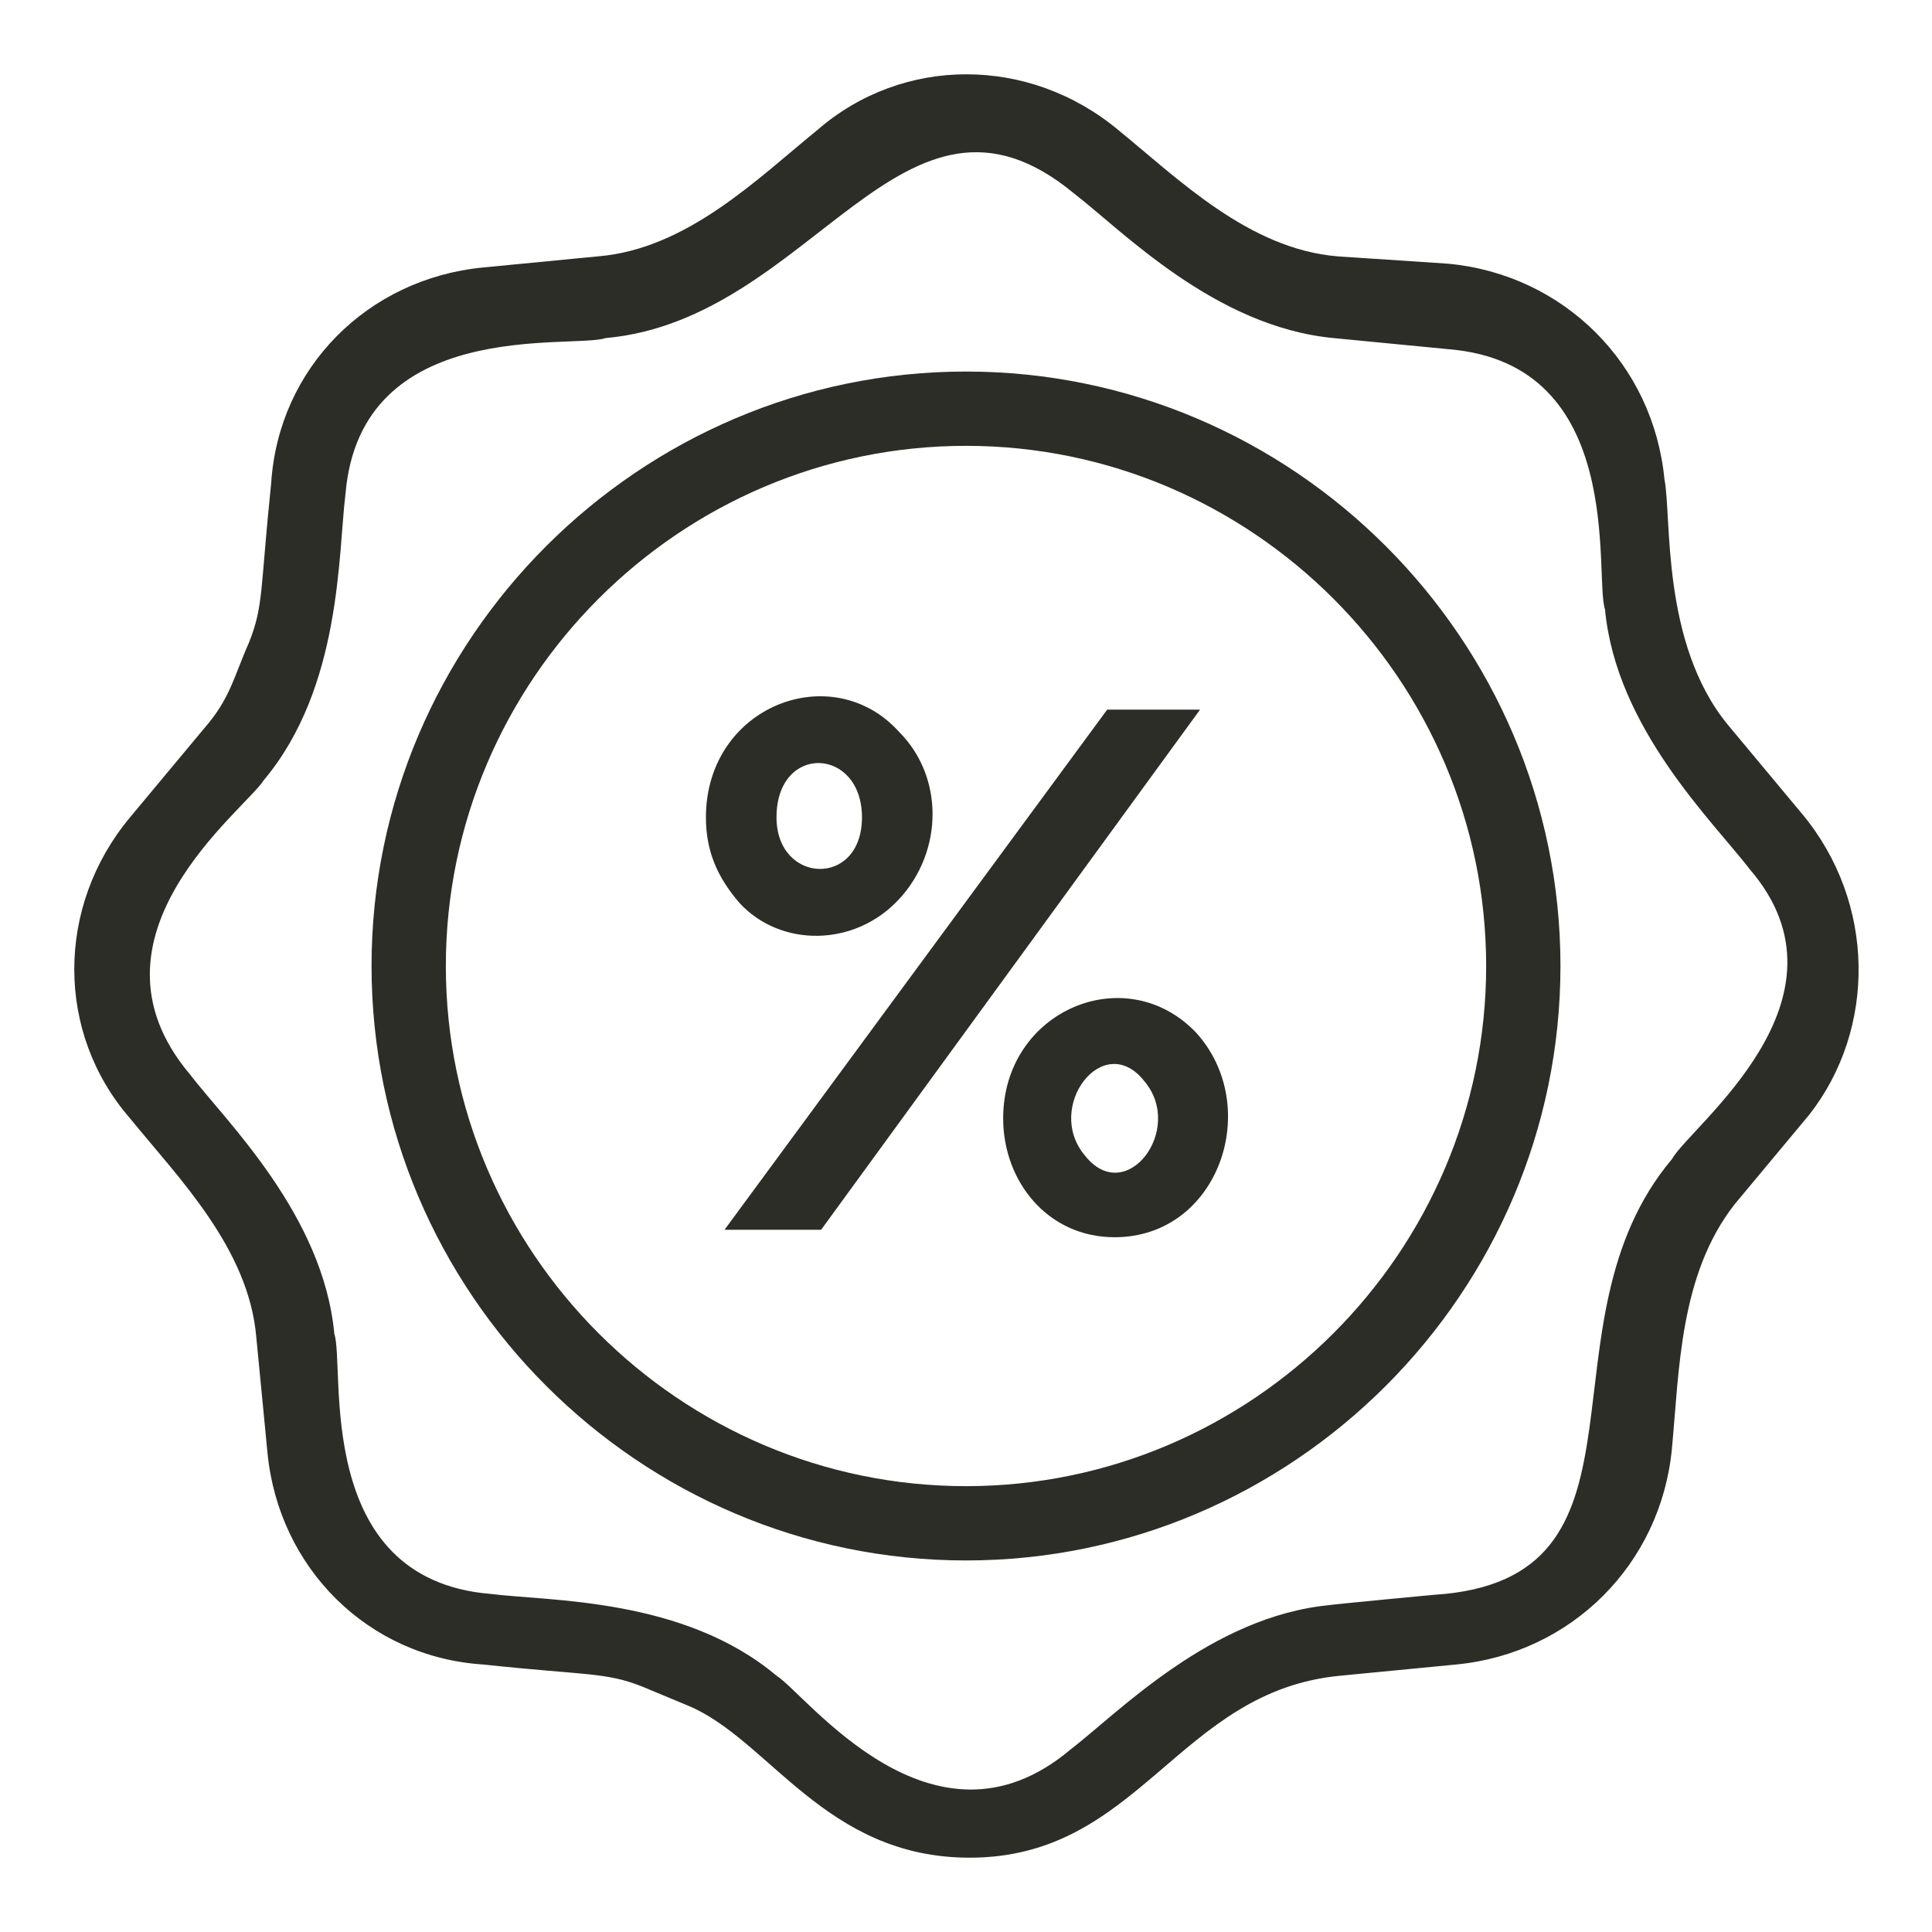
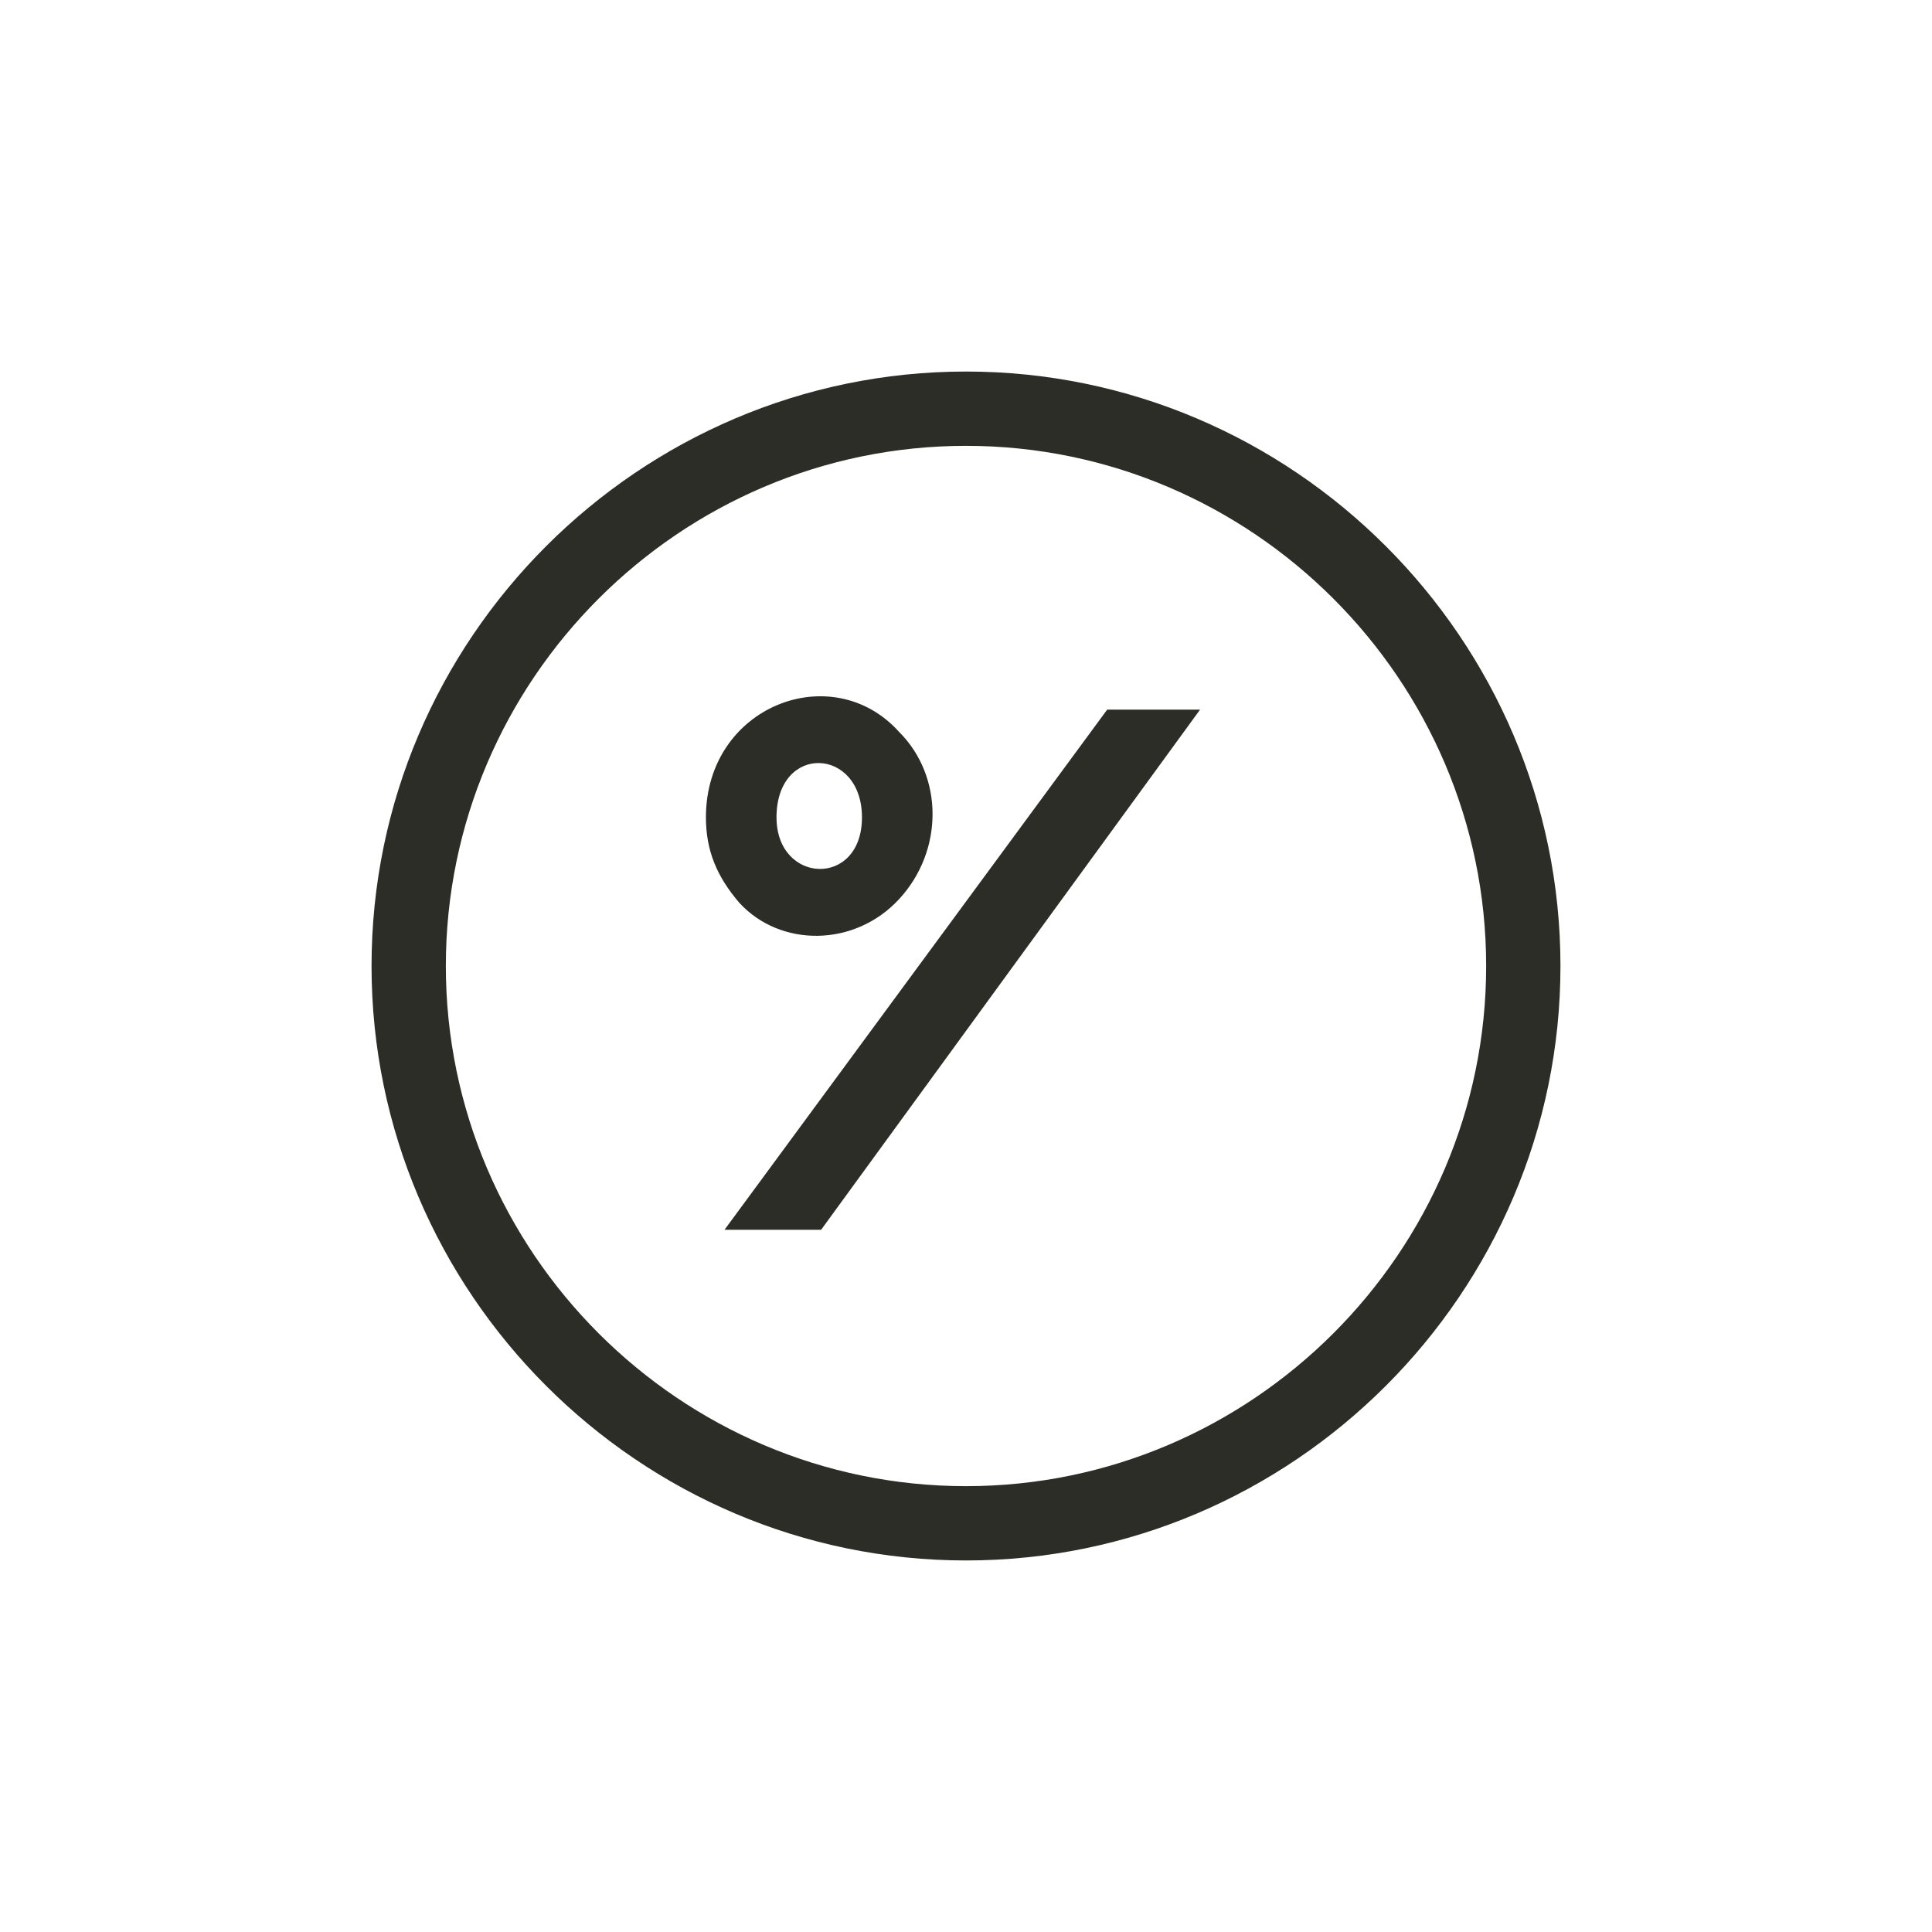
<svg xmlns="http://www.w3.org/2000/svg" viewBox="0 0 1200 1200" version="1.1" height="1200pt" width="1200pt">
  <g fill="#2d2d28">
-     <path d="m1119.2 505.38-46.152-55.383c-41.539-50.77-34.617-129.23-39.23-152.31-6.922-71.539-62.309-126.92-133.85-133.85l-69.23-4.613c-55.383-4.617-99.23-48.461-136.15-78.461-55.383-46.152-133.85-46.152-186.92 0-36.922 30-80.77 73.848-136.15 78.461l-71.539 6.922c-71.539 6.922-126.92 62.309-131.54 133.85-6.922 66.922-4.617 76.152-13.848 99.23-9.23 20.77-11.539 34.617-27.691 53.078l-46.152 55.383c-46.152 55.383-46.152 133.85 0 186.92 30 36.922 73.848 80.77 78.461 136.15l6.922 71.539c6.922 71.539 62.309 126.92 133.85 131.54 64.617 6.922 76.152 4.617 99.23 13.848l27.691 11.539c50.77 20.77 85.383 94.617 175.38 94.617 106.15 0 129.23-103.85 230.77-113.08l71.539-6.922c71.539-6.922 126.92-62.309 133.85-133.85 4.617-48.461 4.617-108.46 39.23-152.31l46.152-55.383c41.535-53.078 41.535-131.54-4.617-186.93zm-80.77 214.62c-85.383 101.54-4.617 256.15-140.77 270-2.309 0-73.848 6.922-71.539 6.922-73.848 6.922-131.54 66.922-161.54 90-85.383 71.539-163.85-34.617-182.31-46.152-57.691-48.461-140.77-46.152-177.69-50.77-110.77-9.23-90-140.77-96.922-161.54-6.922-73.848-66.922-131.54-90-161.54-71.539-85.383 34.617-163.85 46.152-182.31 48.461-57.691 46.152-140.77 50.77-177.69 9.23-110.77 140.77-90 161.54-96.922 129.23-11.539 184.62-177.69 290.77-90 30 23.078 87.691 83.078 161.54 90l71.539 6.922c110.77 9.23 90 140.77 96.922 161.54 6.922 73.848 66.922 131.54 90 161.54 69.23 80.77-36.922 159.23-48.461 180z" />
    <path d="m600 230.77c-203.08 0-369.23 166.15-369.23 369.23s166.15 369.23 369.23 369.23 369.23-166.15 369.23-369.23-166.15-369.23-369.23-369.23zm0 692.31c-177.69 0-323.08-145.38-323.08-323.08 0-177.69 145.38-323.08 323.08-323.08 177.69 0 323.08 145.38 323.08 323.08 0 177.69-145.39 323.08-323.08 323.08z" />
    <path d="m558.46 558.46c27.691-30 27.691-76.152 0-103.85-41.539-46.152-120-16.152-120 53.078 0 20.77 6.922 36.922 20.77 53.078 25.387 27.691 71.539 27.691 99.23-2.309zm-23.078-50.77c0 43.848-53.078 41.539-53.078 0 0.004-46.152 53.078-43.844 53.078 0z" />
-     <path d="m623.08 694.62c0 39.23 27.691 73.848 69.23 73.848 64.617 0 92.309-80.77 50.77-126.92-43.848-46.16-120-13.852-120 53.074zm50.77 23.074c-25.383-30 11.539-78.461 36.922-46.152 25.383 30-11.539 78.461-36.922 46.152z" />
-     <path d="m687.69 440.77-237.69 323.08h60l235.38-323.08z" />
+     <path d="m687.69 440.77-237.69 323.08h60l235.38-323.08" />
  </g>
</svg>